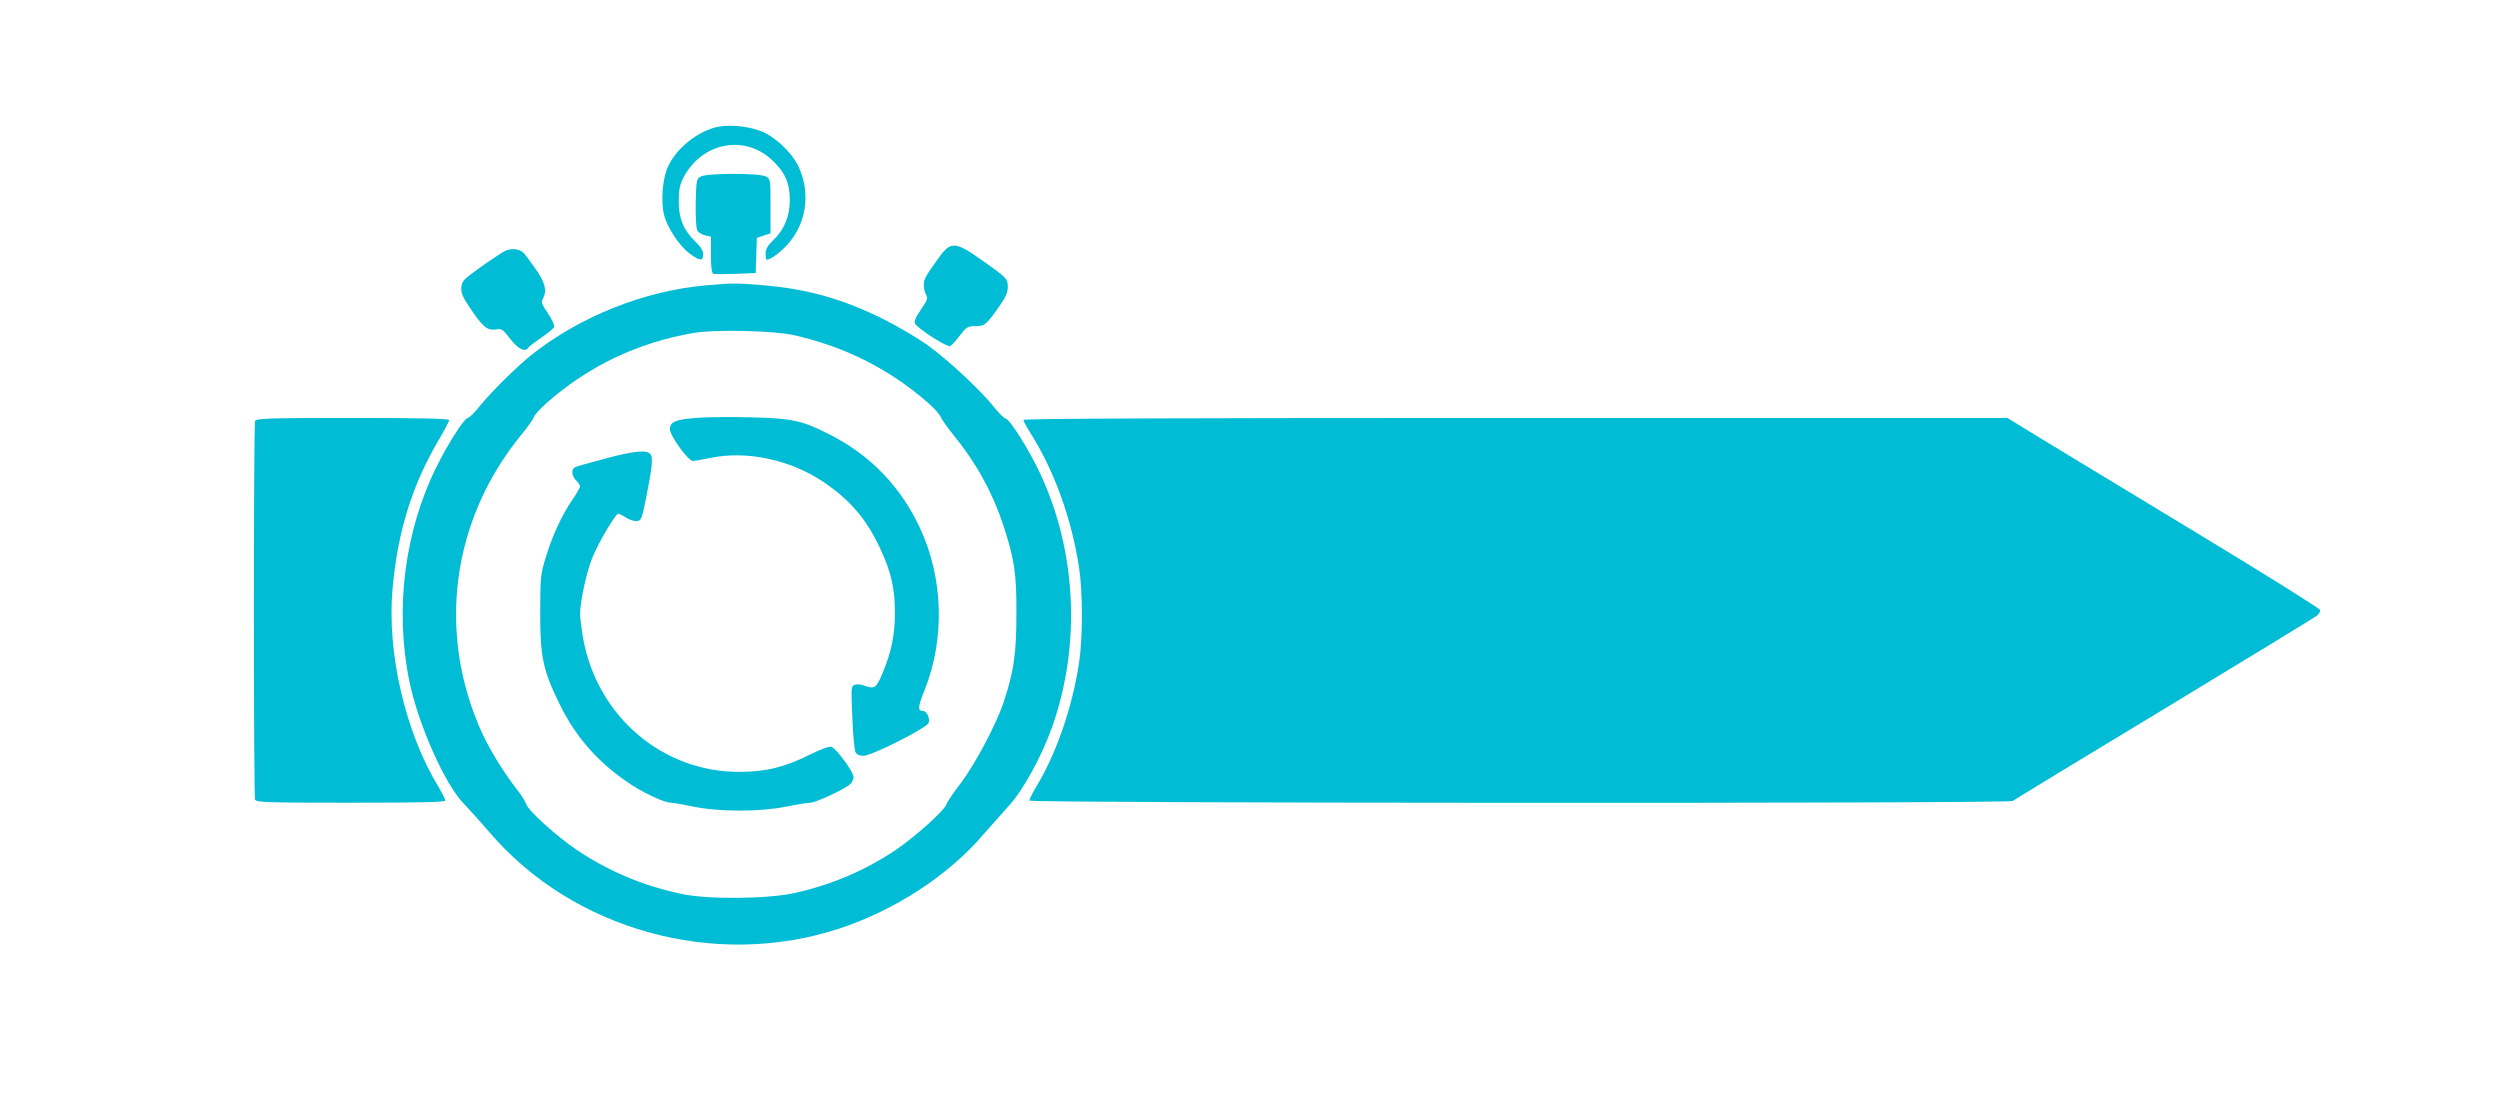
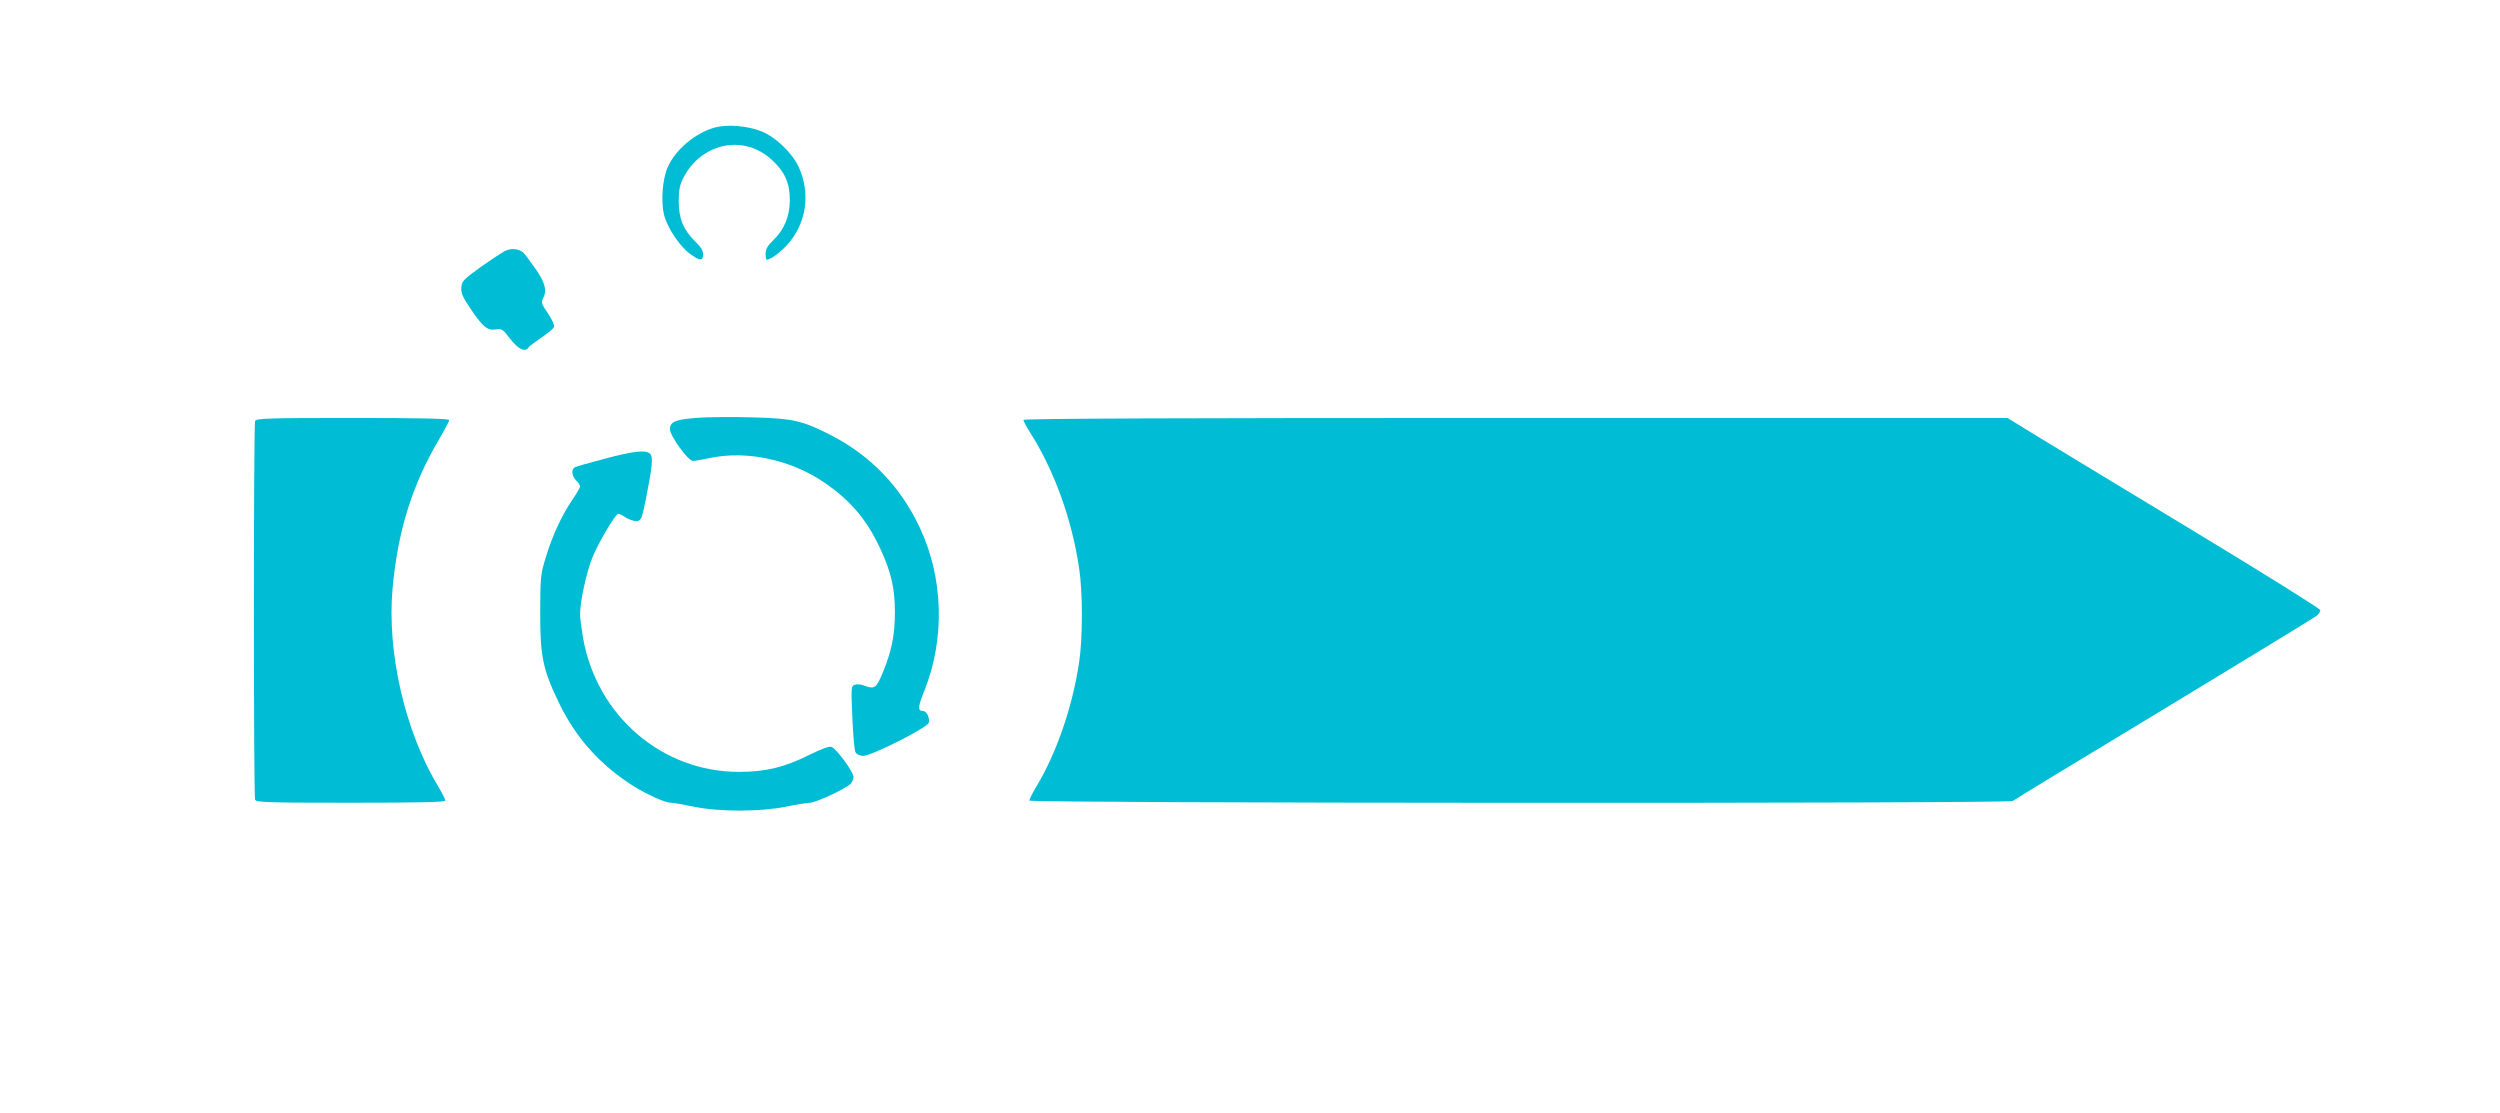
<svg xmlns="http://www.w3.org/2000/svg" version="1.0" width="1280pt" height="570pt" viewBox="0 0 1280 570" preserveAspectRatio="xMidYMid meet">
  <g transform="translate(0,570) scale(0.1,-0.1)" fill="#00bcd4" stroke="none">
    <path d="M3659 5047 c-101 -29 -201 -113 -241 -205 -26 -59 -35 -173 -18 -242 16 -65 79 -160 132 -199 52 -38 68 -39 68 -3 0 18 -12 39 -40 65 -61 60 -85 118 -85 207 0 59 6 85 24 120 92 178 307 223 449 95 70 -63 96 -121 96 -210 -1 -84 -28 -150 -86 -206 -28 -27 -38 -45 -38 -68 0 -17 2 -31 5 -31 19 0 67 35 104 75 100 108 123 265 60 401 -35 74 -122 156 -194 183 -74 28 -174 35 -236 18z" />
-     <path d="M3590 4797 c-24 -12 -25 -16 -28 -135 -1 -70 2 -130 8 -141 5 -11 23 -22 40 -26 l30 -7 0 -93 c0 -65 4 -94 13 -97 6 -2 58 -2 114 0 l102 4 3 90 3 90 35 12 35 11 0 140 c0 139 0 139 -25 152 -34 17 -296 17 -330 0z" />
-     <path d="M4812 4388 c-74 -103 -82 -116 -82 -147 0 -17 5 -40 12 -51 10 -16 6 -27 -27 -75 -29 -43 -36 -61 -29 -73 18 -28 165 -122 179 -114 8 4 30 28 50 55 33 43 39 47 79 47 48 0 56 7 124 104 31 44 42 69 42 96 0 43 -4 47 -137 141 -129 91 -155 93 -211 17z" />
    <path d="M2585 4415 c-16 -9 -73 -46 -125 -83 -86 -62 -95 -71 -98 -103 -2 -28 6 -49 44 -105 65 -97 89 -117 131 -111 32 6 37 2 76 -49 41 -52 76 -69 92 -44 3 6 33 28 66 51 33 22 63 47 66 55 3 8 -11 39 -31 69 -31 44 -36 57 -27 74 23 42 13 85 -39 157 -27 39 -55 76 -62 82 -24 19 -62 22 -93 7z" />
-     <path d="M3614 4239 c-317 -28 -646 -160 -894 -357 -73 -58 -208 -192 -262 -259 -27 -35 -56 -63 -63 -63 -17 0 -99 -128 -158 -246 -165 -329 -217 -733 -141 -1102 45 -220 182 -528 278 -626 28 -29 87 -95 132 -147 428 -501 1154 -702 1789 -494 287 94 563 274 742 485 36 41 93 105 127 143 72 76 172 259 224 408 147 419 124 895 -62 1294 -56 120 -154 276 -177 282 -10 3 -37 30 -60 59 -63 81 -233 240 -340 317 -52 37 -152 96 -224 132 -211 105 -392 156 -622 175 -132 11 -159 11 -289 -1z m446 -254 c262 -58 492 -173 691 -347 32 -28 61 -60 65 -72 4 -11 33 -52 64 -91 115 -140 199 -291 255 -458 59 -179 70 -250 69 -462 0 -200 -13 -292 -64 -446 -36 -112 -146 -319 -218 -415 -39 -50 -73 -101 -76 -112 -11 -32 -160 -166 -260 -234 -159 -106 -326 -177 -516 -220 -140 -31 -446 -34 -580 -5 -198 42 -372 115 -538 226 -102 69 -248 201 -258 234 -3 12 -25 47 -49 77 -68 88 -134 196 -175 283 -235 513 -160 1093 200 1532 32 39 60 79 64 90 3 11 33 44 65 72 215 190 471 311 756 359 107 18 403 11 505 -11z" />
    <path d="M3575 3561 c-116 -8 -145 -20 -145 -59 1 -34 93 -162 118 -162 9 0 49 7 87 15 189 40 415 -9 586 -126 134 -92 215 -187 284 -334 57 -120 77 -207 77 -330 0 -114 -17 -201 -63 -311 -33 -78 -41 -84 -95 -64 -15 6 -36 8 -47 4 -19 -6 -20 -12 -13 -166 3 -88 11 -168 16 -179 7 -12 21 -19 40 -19 43 0 327 144 335 169 7 24 -10 61 -30 61 -27 0 -26 21 9 107 105 264 96 574 -24 830 -98 210 -252 371 -458 476 -142 73 -193 85 -398 90 -99 3 -224 2 -279 -2z" />
    <path d="M3095 3351 c-77 -20 -146 -40 -153 -44 -18 -12 -15 -44 8 -67 11 -11 20 -25 20 -31 0 -5 -18 -37 -41 -70 -54 -80 -102 -184 -135 -294 -26 -84 -28 -102 -28 -280 -1 -227 14 -296 99 -470 86 -176 208 -311 377 -419 70 -44 163 -86 193 -86 12 0 64 -9 116 -20 130 -27 341 -27 474 0 53 11 109 20 123 20 28 0 181 71 206 96 9 8 16 25 16 36 0 26 -88 146 -113 154 -12 4 -52 -11 -111 -40 -128 -64 -225 -88 -361 -88 -395 -1 -730 287 -800 687 -8 48 -15 102 -15 120 0 63 31 208 61 285 28 73 120 230 135 230 4 0 22 -9 40 -21 19 -11 44 -19 56 -17 21 3 25 14 45 113 33 166 37 213 23 230 -19 23 -82 17 -235 -24z" />
    <path d="M1306 3544 c-8 -20 -8 -1918 0 -1938 5 -14 58 -16 490 -16 350 0 484 3 484 11 0 6 -16 38 -35 70 -170 279 -265 689 -235 1016 26 291 100 529 236 760 30 51 54 97 54 102 0 8 -154 11 -494 11 -441 0 -495 -2 -500 -16z" />
    <path d="M5240 3550 c0 -6 16 -36 35 -66 121 -189 213 -442 250 -692 19 -124 19 -360 0 -484 -34 -228 -117 -468 -220 -637 -19 -32 -35 -64 -35 -70 0 -14 5021 -16 5035 -2 6 5 354 217 775 471 421 255 773 470 783 478 9 8 17 21 17 28 0 7 -285 185 -632 395 -348 211 -709 429 -802 486 l-168 103 -2519 0 c-1750 0 -2519 -3 -2519 -10z" />
  </g>
</svg>